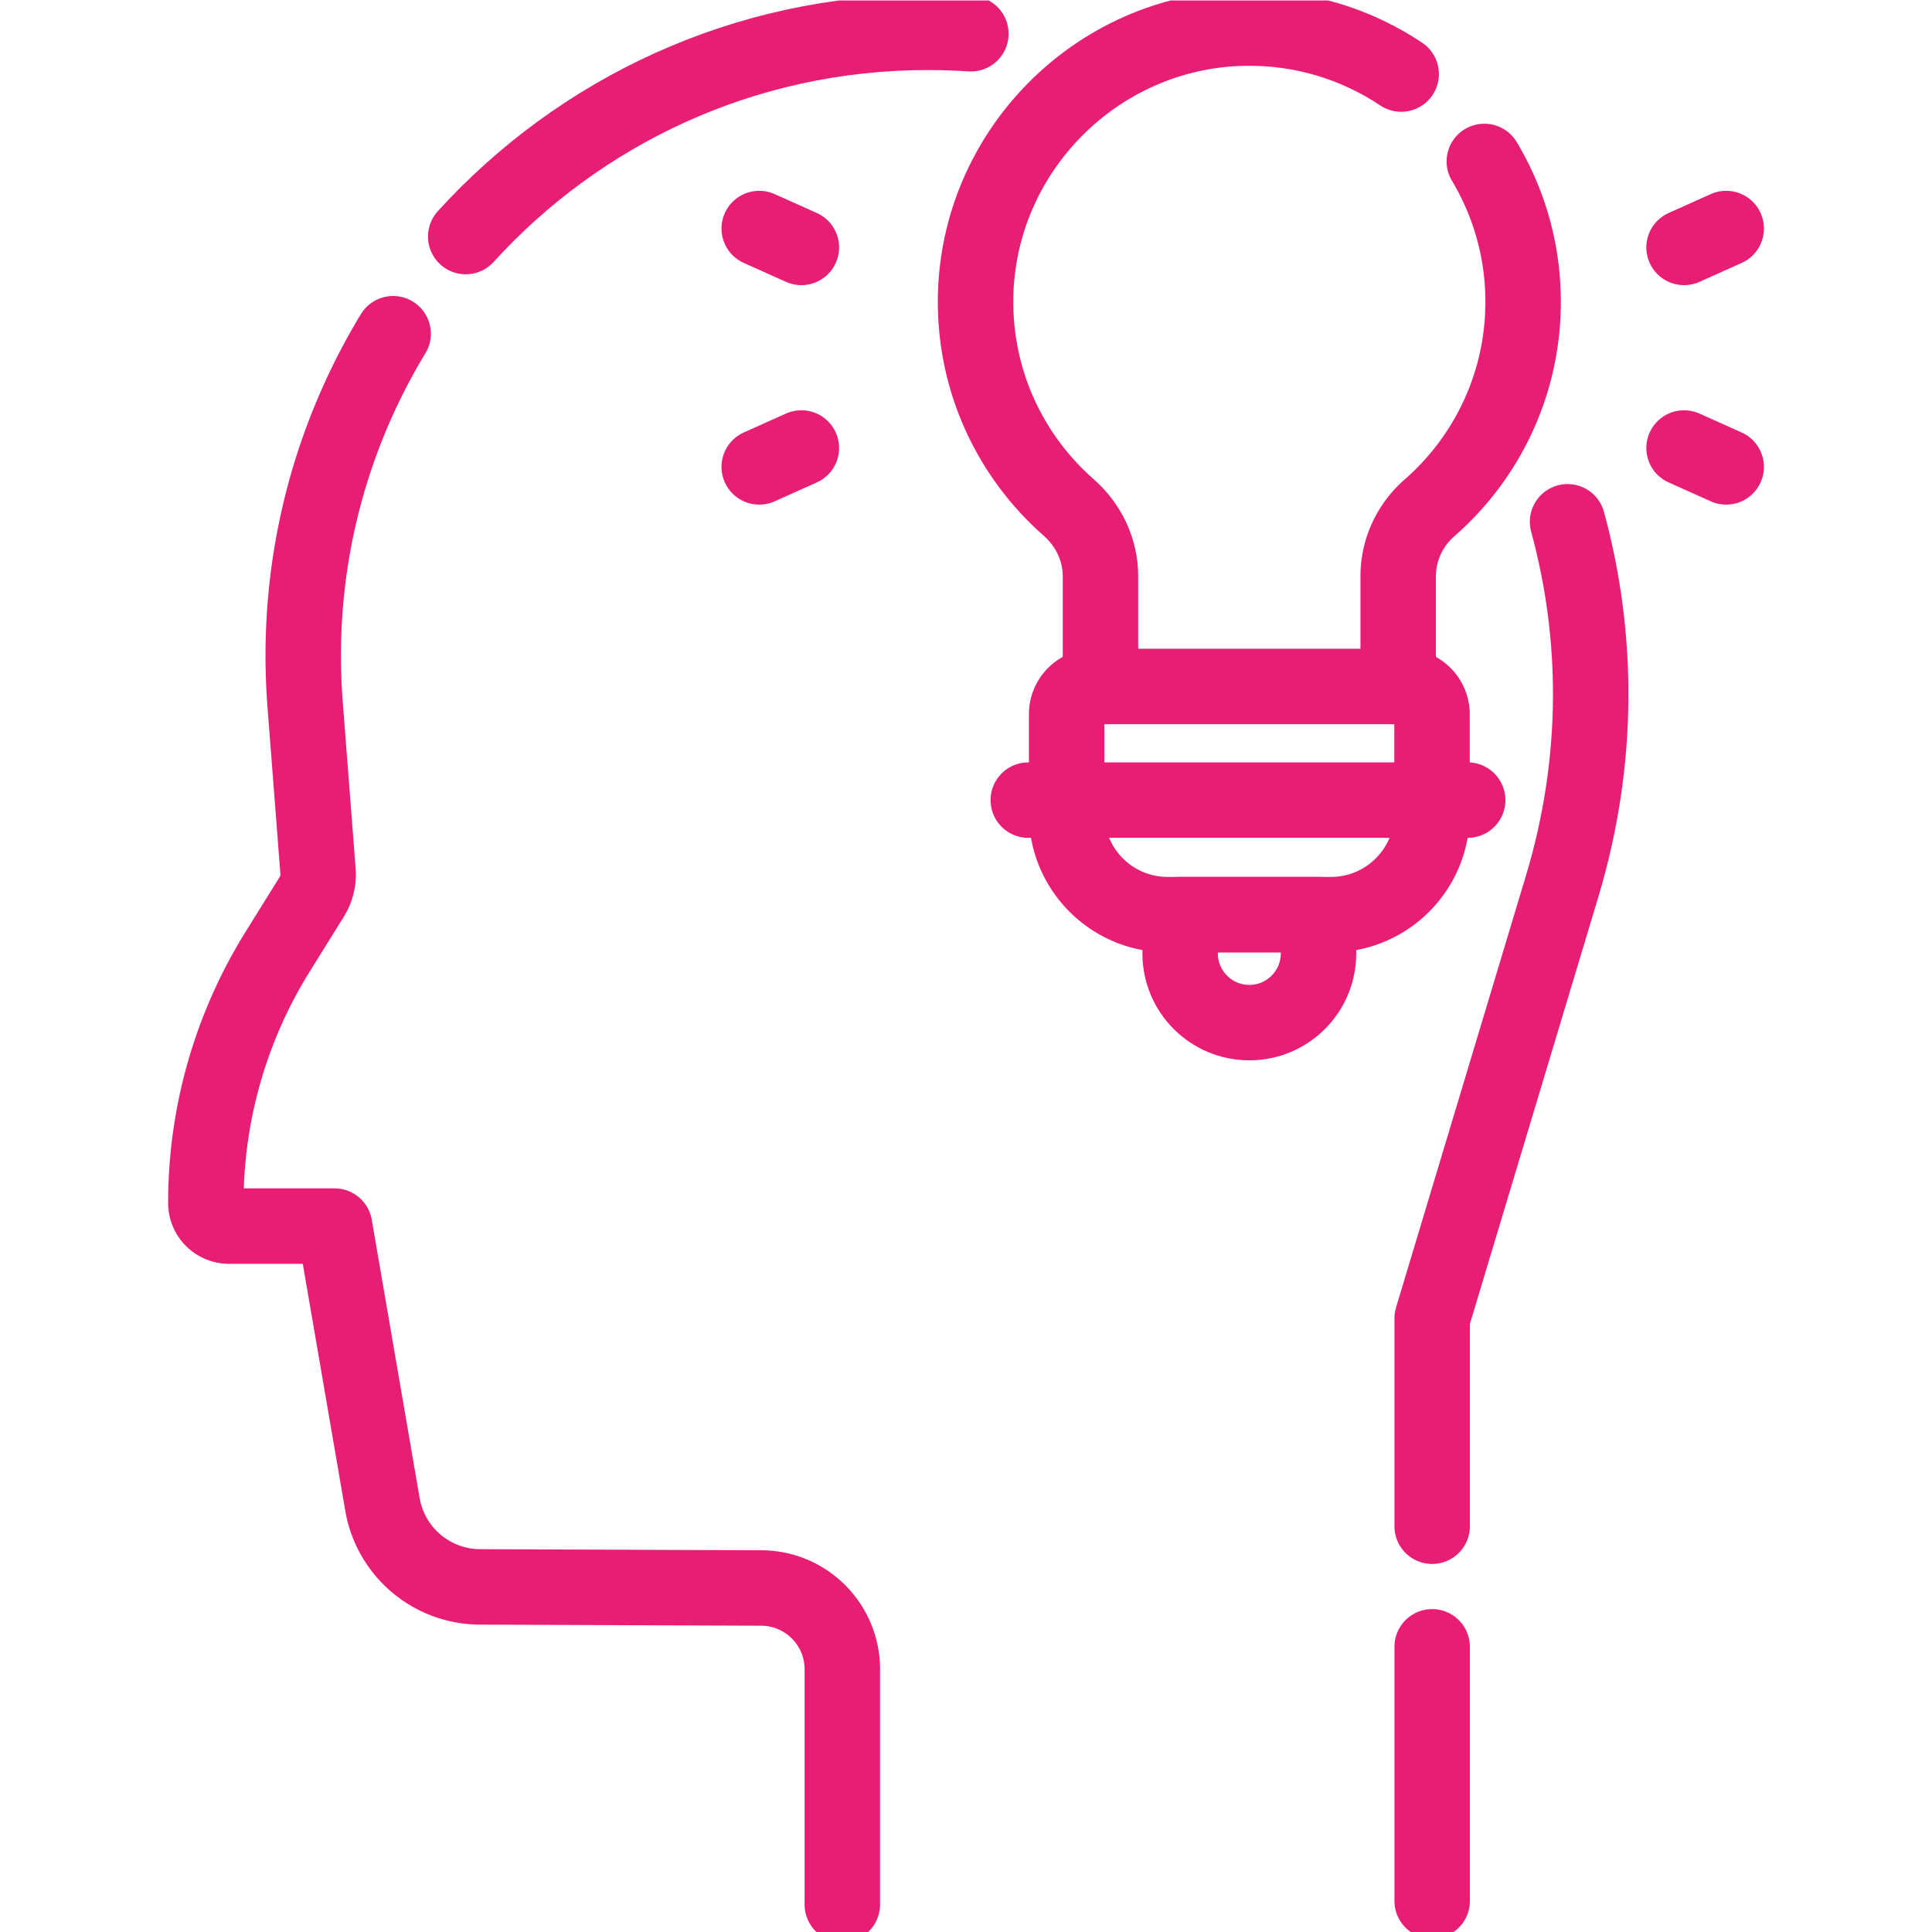
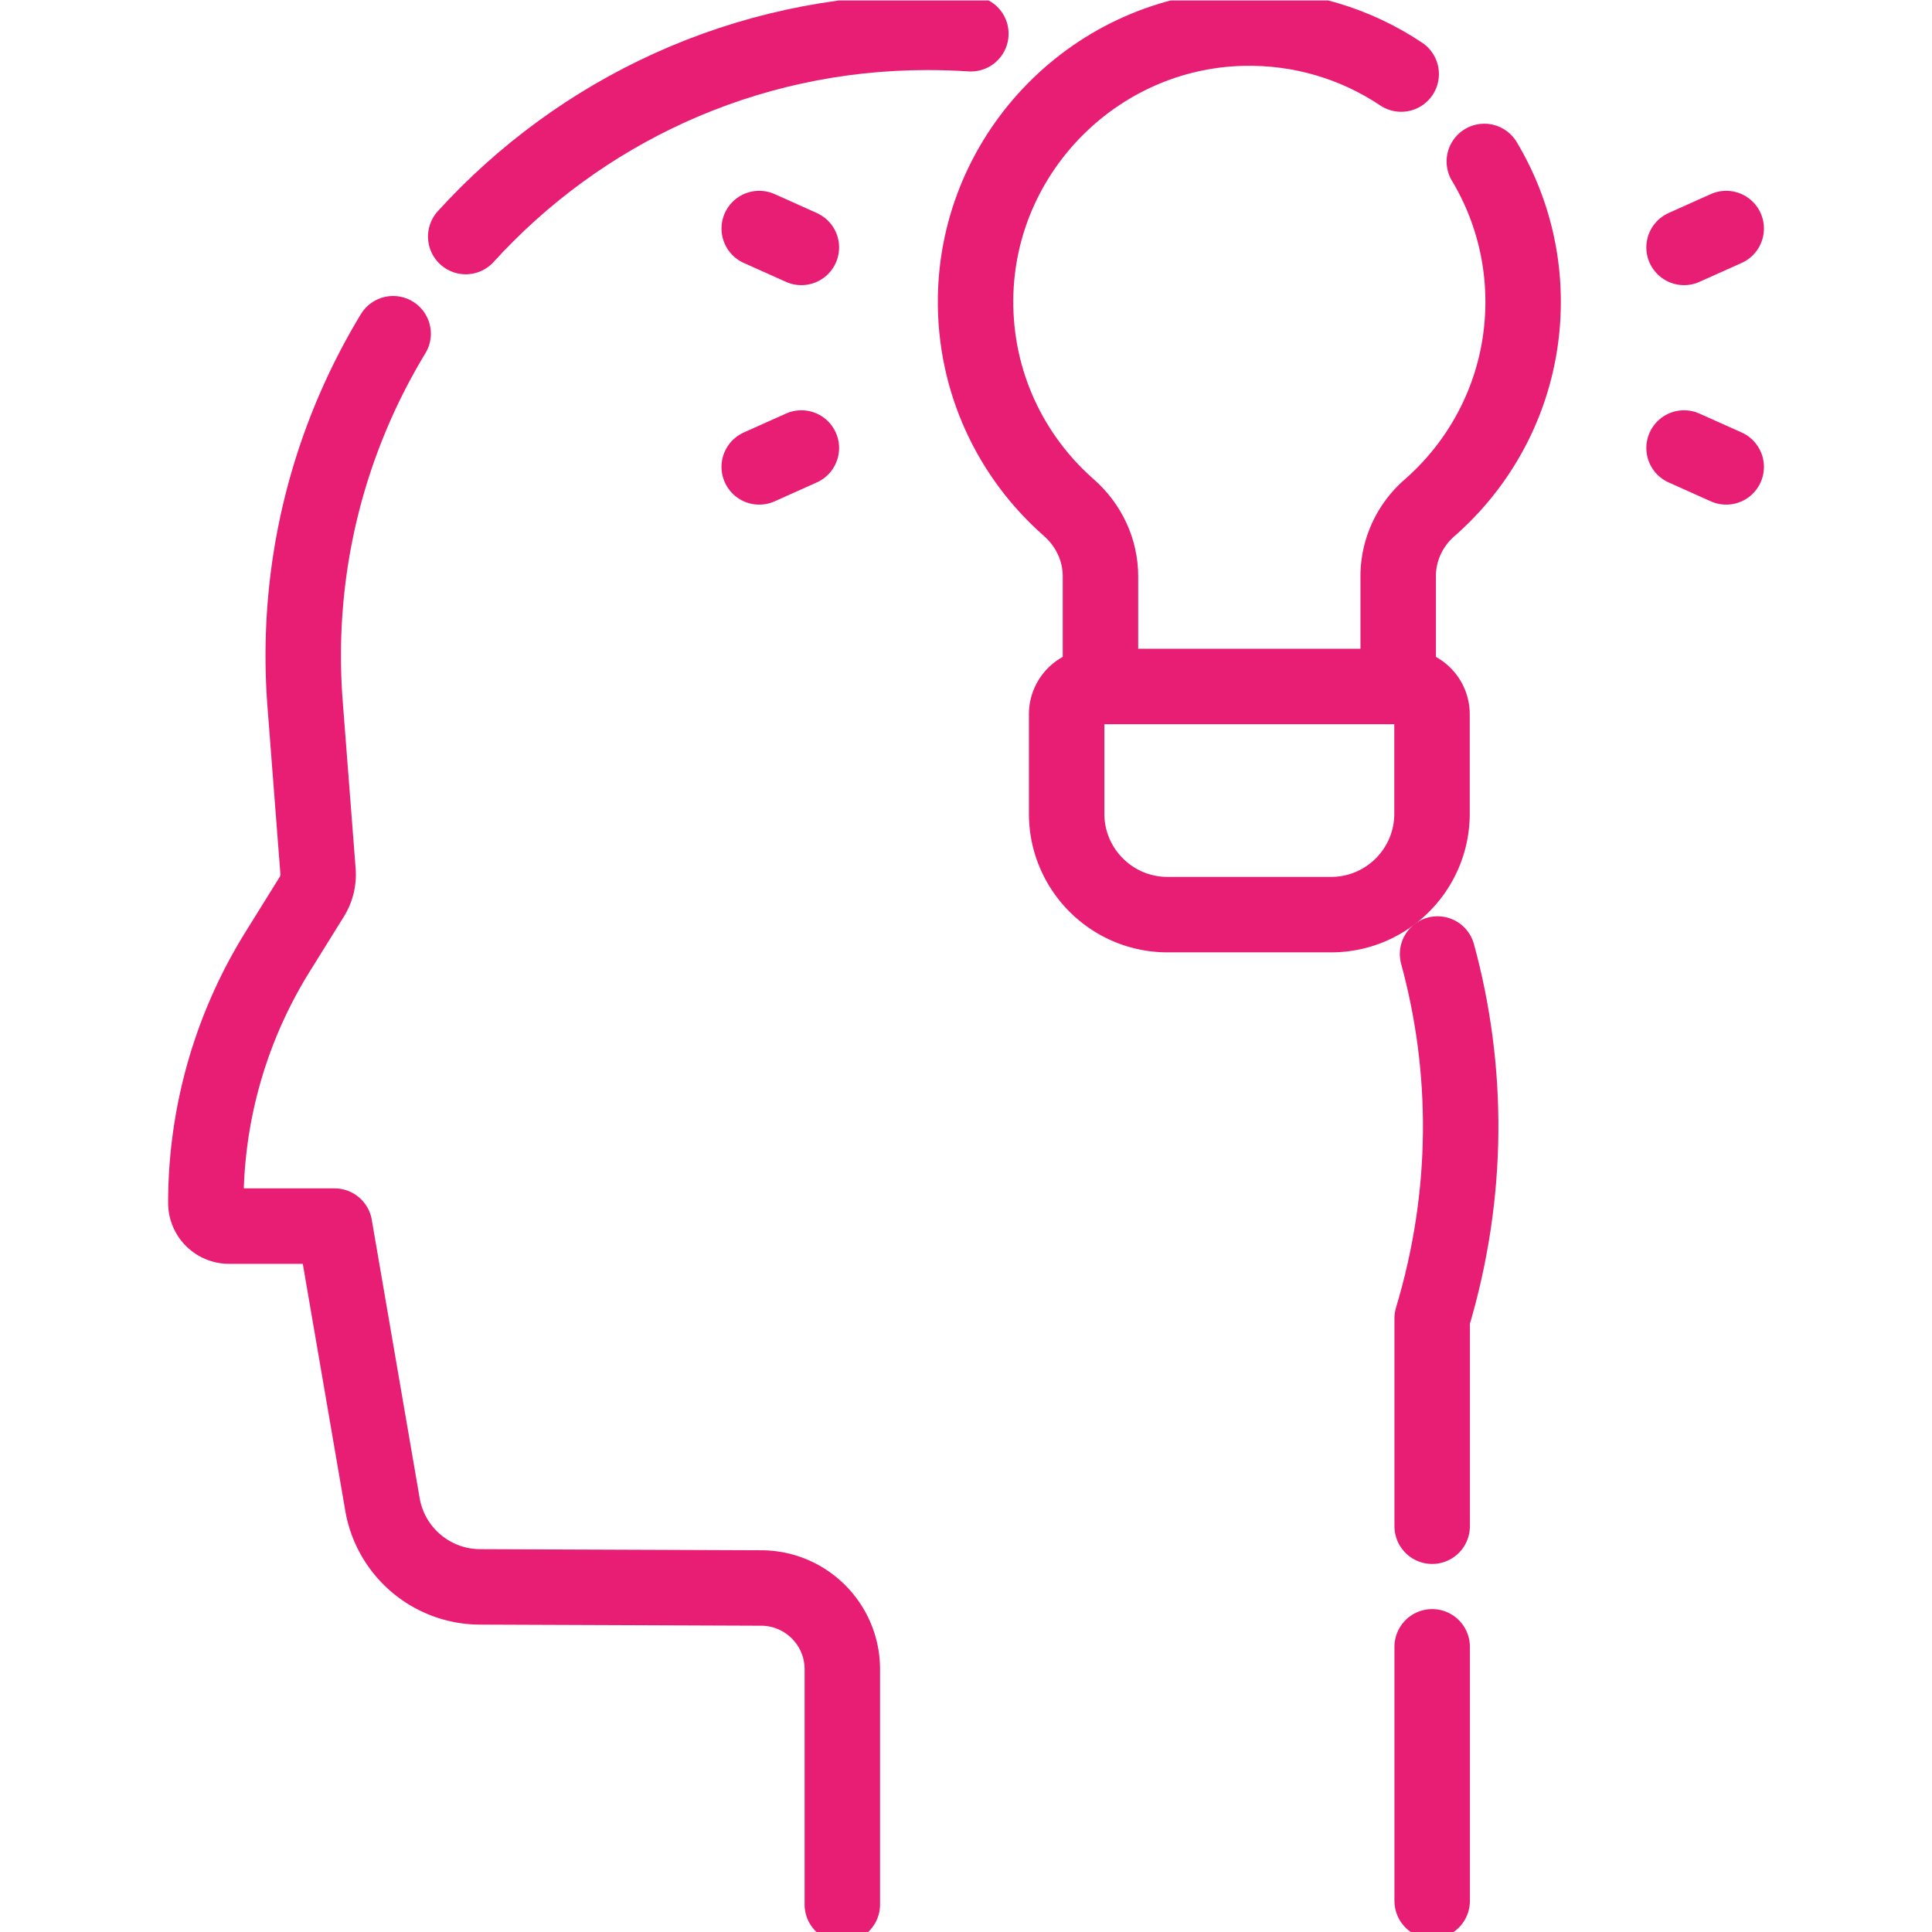
<svg xmlns="http://www.w3.org/2000/svg" version="1.1" width="512" height="512" x="0" y="0" viewBox="0 0 682.667 682.667" style="enable-background:new 0 0 512 512" xml:space="preserve" class="">
  <g>
    <defs stroke-width="20" style="stroke-width: 20;">
      <clipPath id="a" stroke-width="20" style="stroke-width: 20;">
        <path d="M0 512h512V0H0Z" fill="#e81e75" opacity="1" data-original="#000000" stroke-width="20" style="stroke-width: 20;" />
      </clipPath>
    </defs>
    <g clip-path="url(#a)" transform="matrix(1.333 0 0 -1.333 0 682.667)" stroke-width="20" style="stroke-width: 20;">
      <path d="M0 0v67.362" style="stroke-width: 20; stroke-linecap: round; stroke-linejoin: round; stroke-miterlimit: 10; stroke-dasharray: none; stroke-opacity: 1;" transform="translate(379.635 8.236)" fill="none" stroke="#e81e75" stroke-width="20" stroke-linecap="round" stroke-linejoin="round" stroke-miterlimit="10" stroke-dasharray="none" stroke-opacity="" data-original="#000000" opacity="1" />
-       <path d="M0 0v55.097l34.465 114.57c9.954 33.09 9.706 66.245 1.427 96.583" style="stroke-width: 20; stroke-linecap: round; stroke-linejoin: round; stroke-miterlimit: 10; stroke-dasharray: none; stroke-opacity: 1;" transform="translate(379.635 107.561)" fill="none" stroke="#e81e75" stroke-width="20" stroke-linecap="round" stroke-linejoin="round" stroke-miterlimit="10" stroke-dasharray="none" stroke-opacity="" data-original="#000000" opacity="1" />
+       <path d="M0 0v55.097c9.954 33.09 9.706 66.245 1.427 96.583" style="stroke-width: 20; stroke-linecap: round; stroke-linejoin: round; stroke-miterlimit: 10; stroke-dasharray: none; stroke-opacity: 1;" transform="translate(379.635 107.561)" fill="none" stroke="#e81e75" stroke-width="20" stroke-linecap="round" stroke-linejoin="round" stroke-miterlimit="10" stroke-dasharray="none" stroke-opacity="" data-original="#000000" opacity="1" />
      <path d="M0 0c-17.228-28.444-26.101-62.393-23.326-98.303l3.416-44.206a11.113 11.113 0 0 0-1.642-6.723l-9.101-14.643a126.022 126.022 0 0 1-18.991-66.526 6.15 6.15 0 0 1 6.151-6.15h27.973l12.691-73.767c2.167-12.597 13.067-21.818 25.849-21.868l74.58-.292c11.871-.046 21.47-9.683 21.47-21.554v-62.342" style="stroke-width: 20; stroke-linecap: round; stroke-linejoin: round; stroke-miterlimit: 10; stroke-dasharray: none; stroke-opacity: 1;" transform="translate(104.21 423.666)" fill="none" stroke="#e81e75" stroke-width="20" stroke-linecap="round" stroke-linejoin="round" stroke-miterlimit="10" stroke-dasharray="none" stroke-opacity="" data-original="#000000" opacity="1" />
      <path d="M0 0c-3.802.242-7.641.373-11.518.373h-.001c-48.724 0-92.225-20.979-122.383-54.134" style="stroke-width: 20; stroke-linecap: round; stroke-linejoin: round; stroke-miterlimit: 10; stroke-dasharray: none; stroke-opacity: 1;" transform="translate(257.356 503.183)" fill="none" stroke="#e81e75" stroke-width="20" stroke-linecap="round" stroke-linejoin="round" stroke-miterlimit="10" stroke-dasharray="none" stroke-opacity="" data-original="#000000" opacity="1" />
      <path d="M0 0v29.231c0 6.951 3.051 13.524 8.284 18.099 15.213 13.299 24.828 32.837 24.828 54.632a72.21 72.21 0 0 1-10.276 37.214" style="stroke-width: 20; stroke-linecap: round; stroke-linejoin: round; stroke-miterlimit: 10; stroke-dasharray: none; stroke-opacity: 1;" transform="translate(370.627 330.157)" fill="none" stroke="#e81e75" stroke-width="20" stroke-linecap="round" stroke-linejoin="round" stroke-miterlimit="10" stroke-dasharray="none" stroke-opacity="" data-original="#000000" opacity="1" />
      <path d="M0 0c-11.972 7.998-26.447 12.541-42.008 12.174-38.807-.915-70.323-32.799-70.813-71.613-.279-22.116 9.344-41.98 24.707-55.468 5.265-4.621 8.4-11.2 8.4-18.206v-29.225" style="stroke-width: 20; stroke-linecap: round; stroke-linejoin: round; stroke-miterlimit: 10; stroke-dasharray: none; stroke-opacity: 1;" transform="translate(371.423 492.495)" fill="none" stroke="#e81e75" stroke-width="20" stroke-linecap="round" stroke-linejoin="round" stroke-miterlimit="10" stroke-dasharray="none" stroke-opacity="" data-original="#000000" opacity="1" />
      <path d="M0 0h-82.148A7.353 7.353 0 0 1-89.5-7.352v-26.363c0-14.78 11.981-26.761 26.761-26.761h43.33c14.78 0 26.761 11.981 26.761 26.761v26.363A7.353 7.353 0 0 1 0 0Z" style="stroke-width: 20; stroke-linecap: round; stroke-linejoin: round; stroke-miterlimit: 10; stroke-dasharray: none; stroke-opacity: 1;" transform="translate(372.242 330.157)" fill="none" stroke="#e81e75" stroke-width="20" stroke-linecap="round" stroke-linejoin="round" stroke-miterlimit="10" stroke-dasharray="none" stroke-opacity="" data-original="#000000" opacity="1" />
-       <path d="M0 0h116.476" style="stroke-width: 20; stroke-linecap: round; stroke-linejoin: round; stroke-miterlimit: 10; stroke-dasharray: none; stroke-opacity: 1;" transform="translate(272.577 300.039)" fill="none" stroke="#e81e75" stroke-width="20" stroke-linecap="round" stroke-linejoin="round" stroke-miterlimit="10" stroke-dasharray="none" stroke-opacity="" data-original="#000000" opacity="1" />
-       <path d="M0 0h-36.68v-10.283c0-10.129 8.211-18.34 18.34-18.34S0-20.412 0-10.283z" style="stroke-width: 20; stroke-linecap: round; stroke-linejoin: round; stroke-miterlimit: 10; stroke-dasharray: none; stroke-opacity: 1;" transform="translate(349.508 269.681)" fill="none" stroke="#e81e75" stroke-width="20" stroke-linecap="round" stroke-linejoin="round" stroke-miterlimit="10" stroke-dasharray="none" stroke-opacity="" data-original="#000000" opacity="1" />
      <path d="m0 0 11.173 5.009" style="stroke-width: 20; stroke-linecap: round; stroke-linejoin: round; stroke-miterlimit: 10; stroke-dasharray: none; stroke-opacity: 1;" transform="translate(446.404 446.542)" fill="none" stroke="#e81e75" stroke-width="20" stroke-linecap="round" stroke-linejoin="round" stroke-miterlimit="10" stroke-dasharray="none" stroke-opacity="" data-original="#000000" opacity="1" />
      <path d="m0 0 11.173-5.009" style="stroke-width: 20; stroke-linecap: round; stroke-linejoin: round; stroke-miterlimit: 10; stroke-dasharray: none; stroke-opacity: 1;" transform="translate(446.404 393.374)" fill="none" stroke="#e81e75" stroke-width="20" stroke-linecap="round" stroke-linejoin="round" stroke-miterlimit="10" stroke-dasharray="none" stroke-opacity="" data-original="#000000" opacity="1" />
      <path d="m0 0-11.173 5.009" style="stroke-width: 20; stroke-linecap: round; stroke-linejoin: round; stroke-miterlimit: 10; stroke-dasharray: none; stroke-opacity: 1;" transform="translate(212.426 446.542)" fill="none" stroke="#e81e75" stroke-width="20" stroke-linecap="round" stroke-linejoin="round" stroke-miterlimit="10" stroke-dasharray="none" stroke-opacity="" data-original="#000000" opacity="1" />
      <path d="m0 0-11.173-5.009" style="stroke-width: 20; stroke-linecap: round; stroke-linejoin: round; stroke-miterlimit: 10; stroke-dasharray: none; stroke-opacity: 1;" transform="translate(212.426 393.374)" fill="none" stroke="#e81e75" stroke-width="20" stroke-linecap="round" stroke-linejoin="round" stroke-miterlimit="10" stroke-dasharray="none" stroke-opacity="" data-original="#000000" opacity="1" />
    </g>
  </g>
</svg>